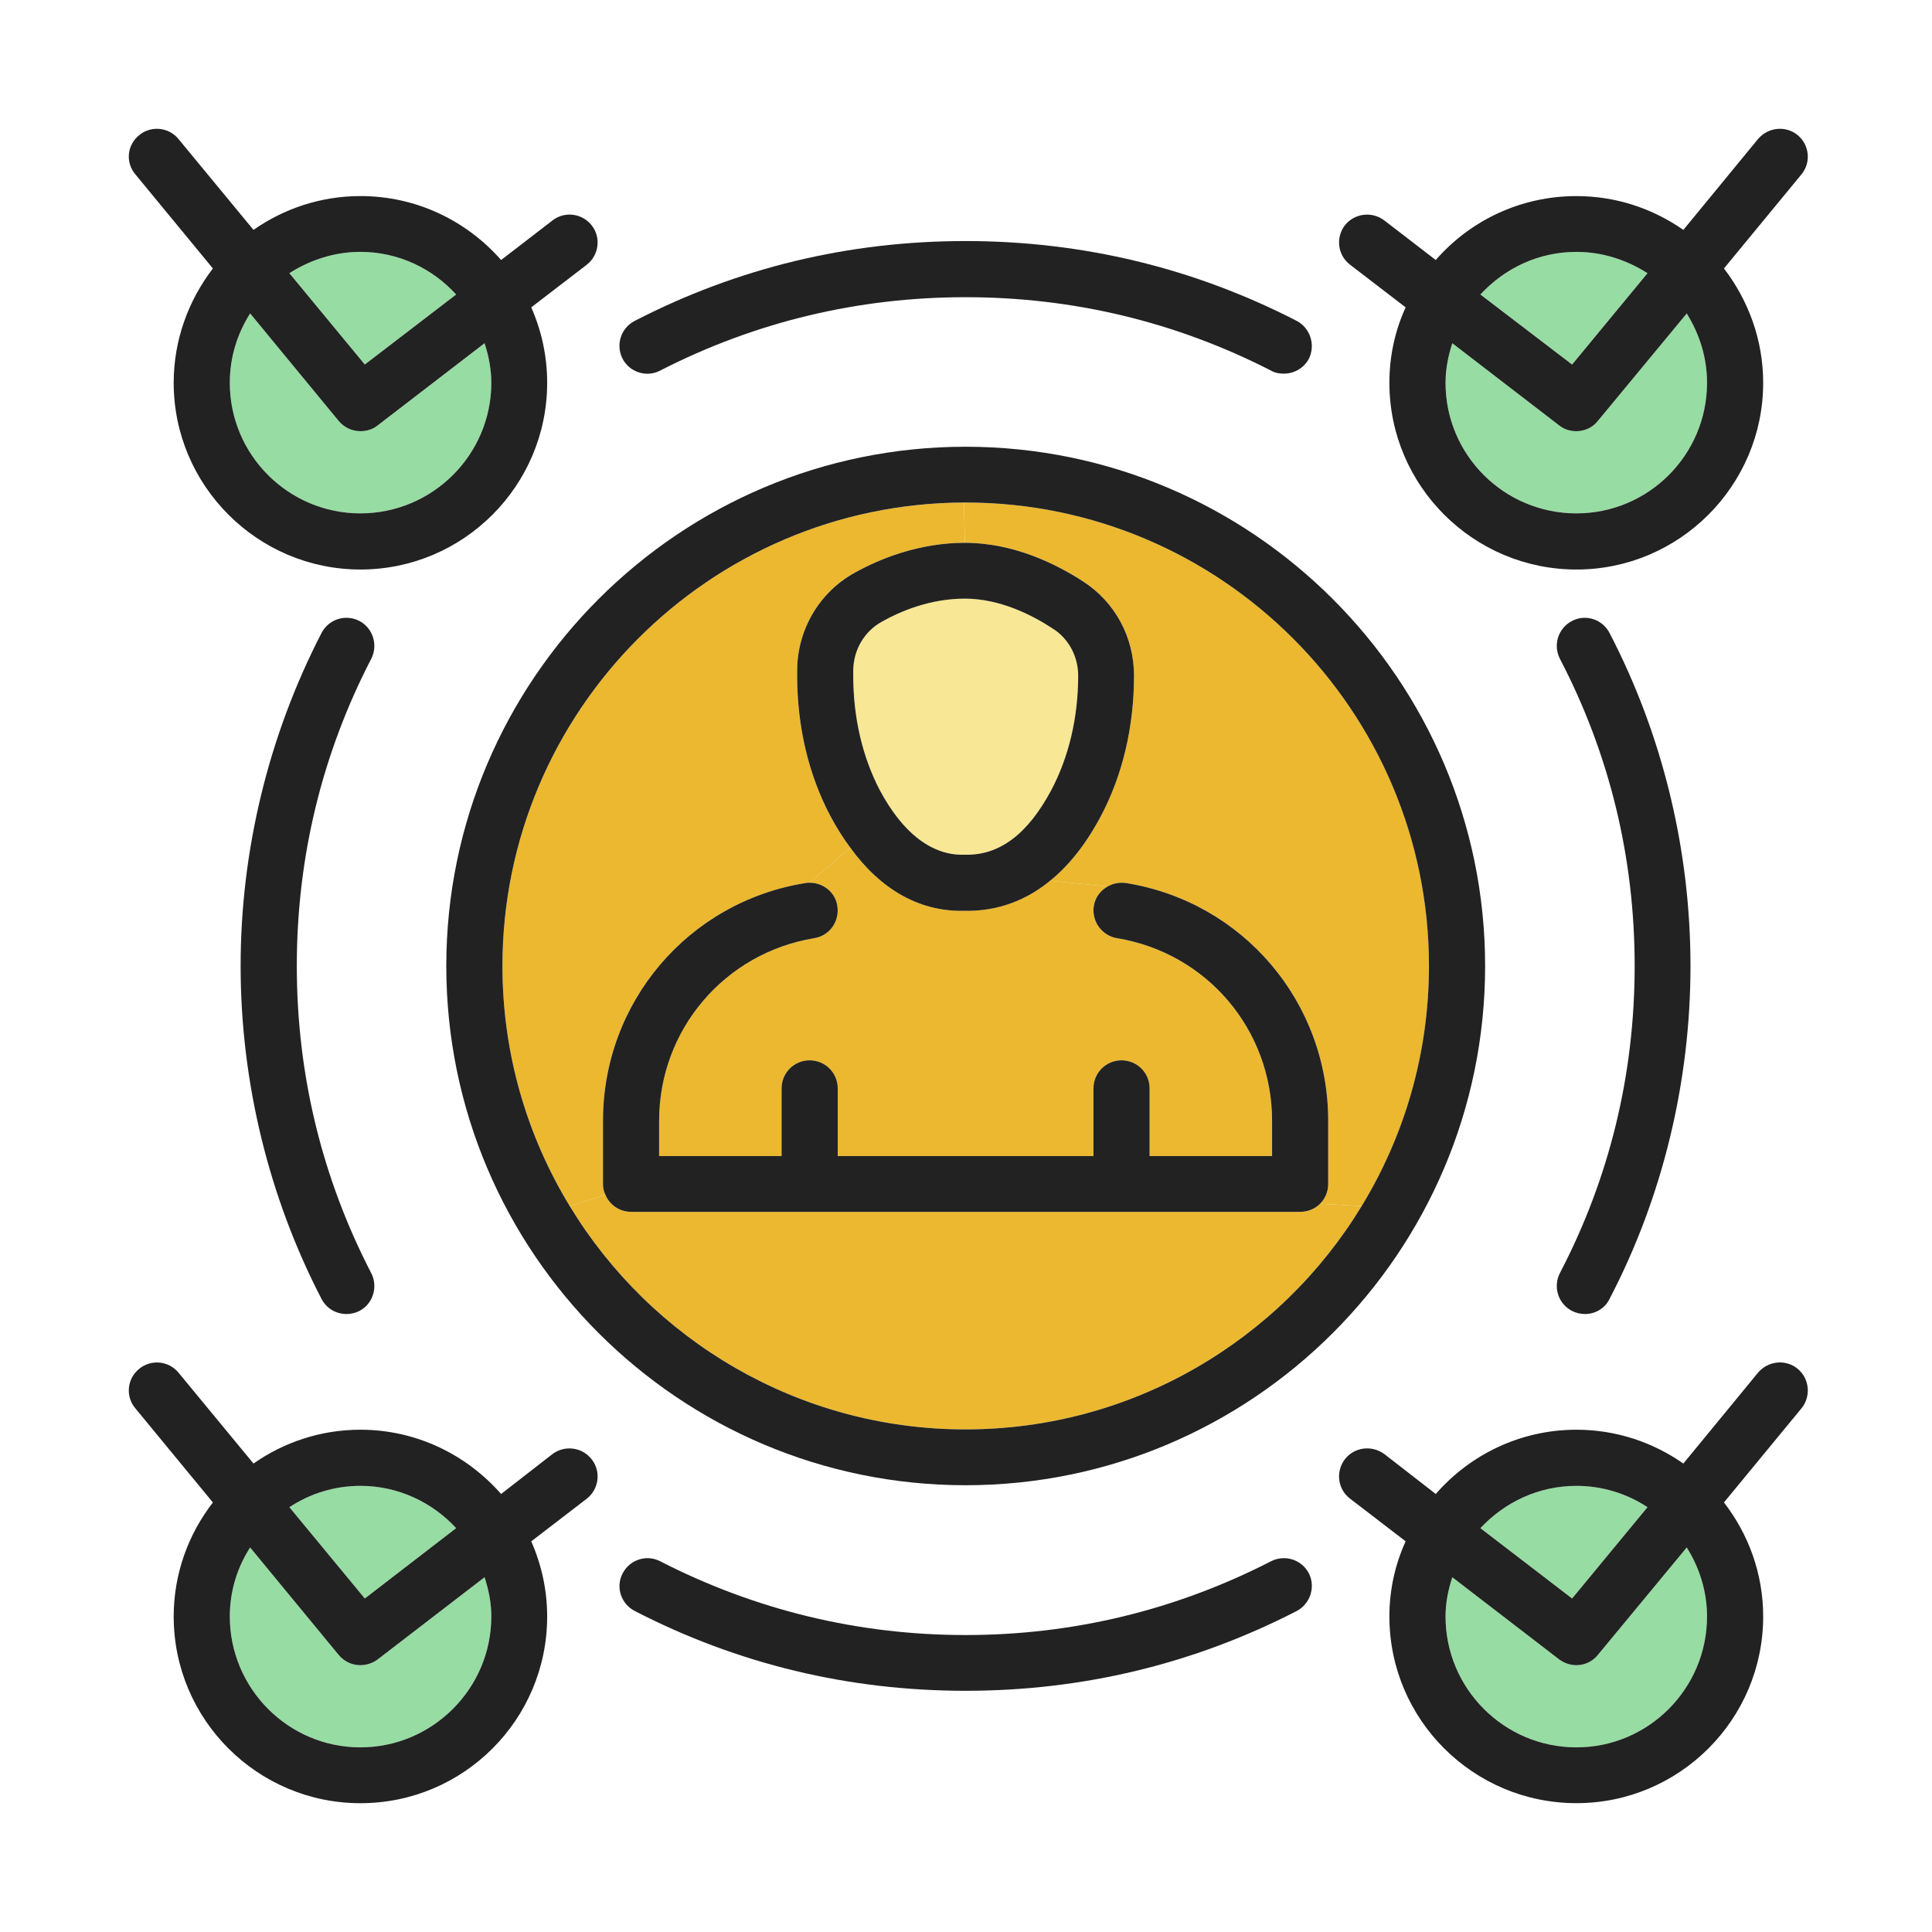
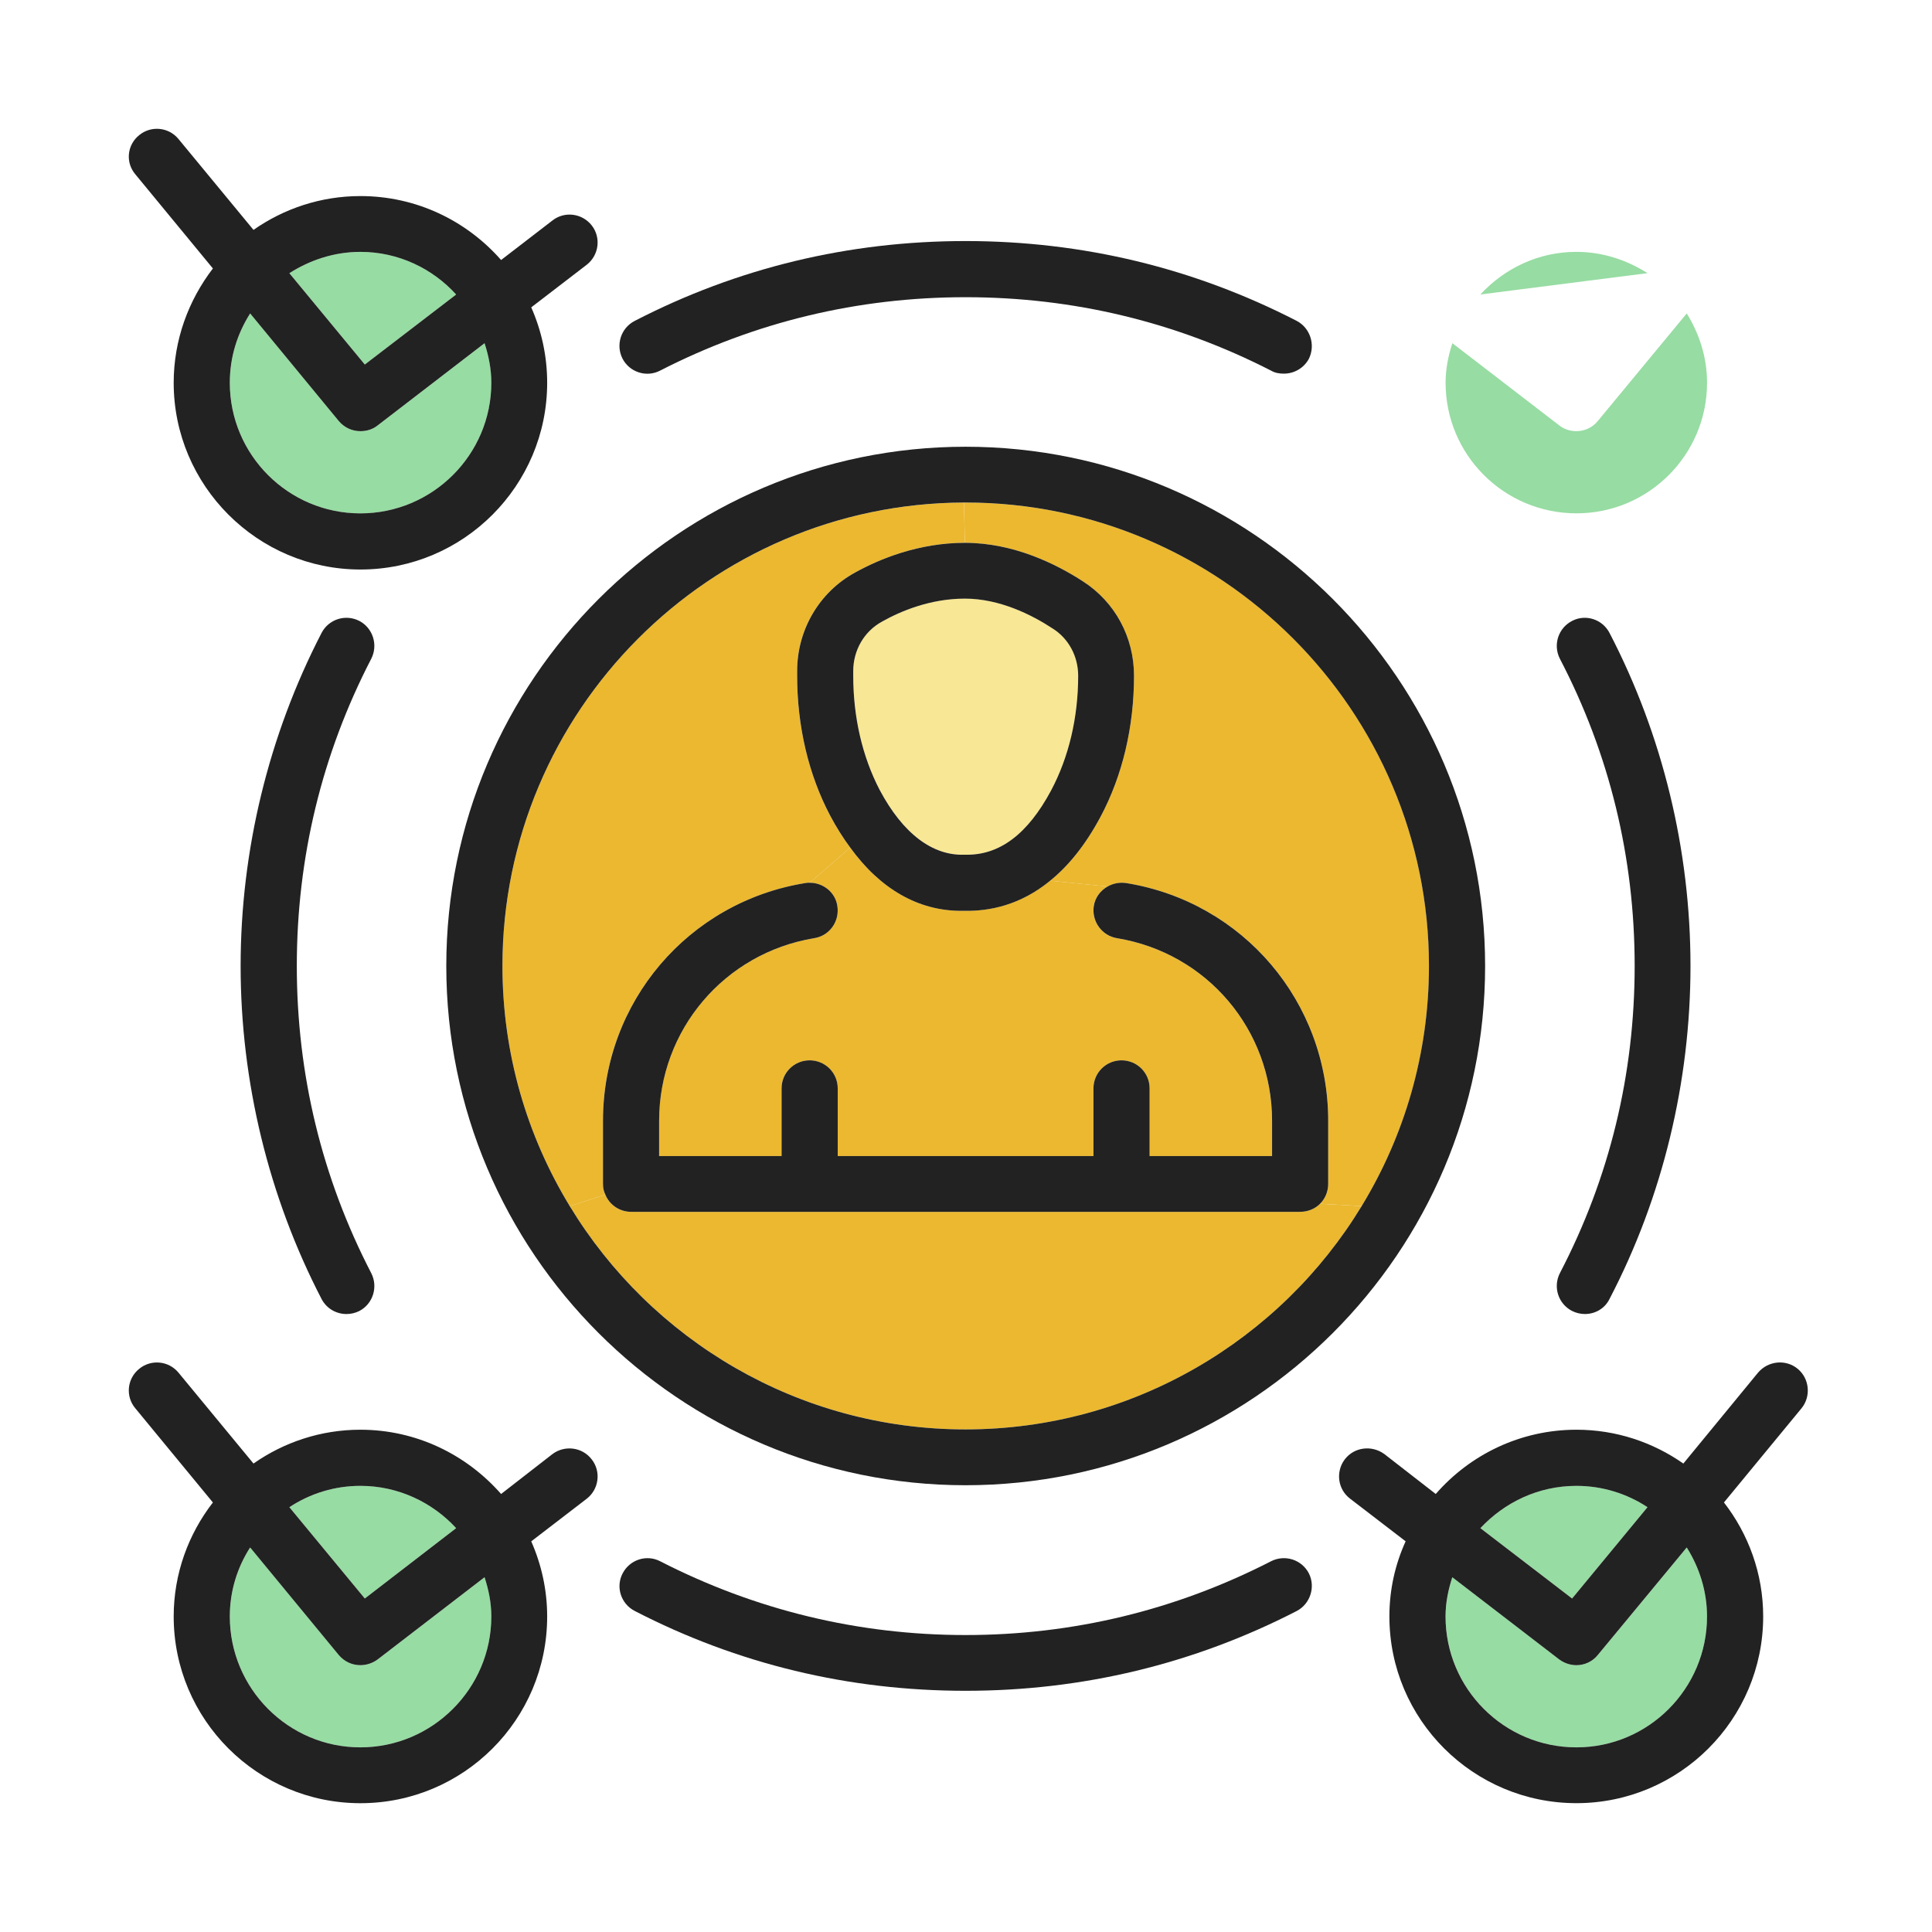
<svg xmlns="http://www.w3.org/2000/svg" width="150" height="150" viewBox="0 0 150 150" fill="none">
  <path d="M102.491 93.461L105.718 93.642C99.418 104.018 87.965 110.978 74.964 110.978C61.967 110.978 50.54 104.021 44.239 93.642L46.997 92.749C47.312 93.54 48.1 94.088 48.993 94.088H100.941C101.542 94.088 102.094 93.852 102.491 93.461Z" fill="#EBB830" />
  <path d="M74.835 39.018L74.914 42.143C71.316 42.143 68.269 43.404 66.378 44.454C63.592 45.977 61.887 48.919 61.887 52.096V52.464C61.887 56.404 62.78 60.159 64.458 63.337C64.934 64.23 65.459 65.07 66.011 65.806L62.859 68.537C62.754 68.537 62.623 68.537 62.518 68.563C53.431 70.034 46.812 77.808 46.812 87.026V91.911C46.812 92.226 46.867 92.489 46.996 92.749L44.239 93.642C40.927 88.208 39.012 81.823 39.012 74.995C39.012 55.222 55.056 39.094 74.835 39.018Z" fill="#EBB830" />
  <path d="M110.949 74.995C110.949 81.823 109.034 88.205 105.722 93.642L102.494 93.46C102.888 93.069 103.125 92.515 103.125 91.911V87.026C103.125 77.808 96.53 70.034 87.443 68.563C86.921 68.484 86.419 68.59 85.999 68.826L81.534 68.379C82.902 67.276 84.239 65.674 85.447 63.416C87.154 60.212 88.047 56.43 88.047 52.464C88.047 49.47 86.574 46.739 84.082 45.137C81.978 43.771 78.669 42.143 74.916 42.143L74.837 39.018C74.892 39.018 74.916 39.018 74.968 39.018C94.797 39.018 110.949 55.167 110.949 74.995Z" fill="#EBB830" />
  <path d="M98.76 87.024V89.755H89.253V84.503C89.253 83.295 88.281 82.323 87.073 82.323C85.865 82.323 84.894 83.295 84.894 84.503V89.755H65.039V84.503C65.039 83.295 64.067 82.323 62.859 82.323C61.651 82.323 60.679 83.295 60.679 84.503V89.755H51.172V87.024C51.172 79.962 56.241 73.998 63.2 72.842C64.408 72.658 65.196 71.529 65.01 70.347C64.852 69.27 63.907 68.535 62.859 68.535L66.01 65.804C68.348 69.034 71.316 70.715 74.622 70.715C74.727 70.715 74.806 70.715 74.911 70.715C76.802 70.741 79.192 70.295 81.529 68.377L85.994 68.824C85.442 69.139 85.022 69.664 84.917 70.347C84.736 71.529 85.547 72.658 86.729 72.842C93.718 73.998 98.76 79.962 98.76 87.024Z" fill="#EBB830" />
  <path d="M81.716 48.784C82.977 49.572 83.712 50.964 83.712 52.461C83.712 55.717 82.98 58.79 81.611 61.364C79.802 64.752 77.593 66.432 74.914 66.354C72.419 66.459 70.108 64.725 68.293 61.311C66.954 58.737 66.248 55.691 66.248 52.461V52.093C66.248 50.491 67.085 49.02 68.48 48.258C69.924 47.444 72.236 46.473 74.914 46.473C77.619 46.473 80.112 47.733 81.716 48.784Z" fill="#F8E794" />
-   <path d="M127.91 21.208L122.056 28.299L114.939 22.863C116.804 20.841 119.43 19.554 122.398 19.554C124.417 19.554 126.311 20.187 127.91 21.208Z" fill="#97DCA3" />
+   <path d="M127.91 21.208L114.939 22.863C116.804 20.841 119.43 19.554 122.398 19.554C124.417 19.554 126.311 20.187 127.91 21.208Z" fill="#97DCA3" />
  <path d="M130.959 24.334C131.93 25.91 132.535 27.722 132.535 29.718C132.535 35.312 127.994 39.855 122.4 39.855C116.777 39.855 112.236 35.312 112.236 29.718C112.236 28.641 112.446 27.617 112.761 26.645L121.06 33.027C121.452 33.342 121.927 33.474 122.4 33.474C123.001 33.474 123.634 33.211 124.054 32.686L130.959 24.334Z" fill="#97DCA3" />
  <path d="M127.91 117.017L122.056 124.108L114.939 118.645C116.804 116.649 119.43 115.362 122.398 115.362C124.417 115.362 126.311 115.966 127.91 117.017Z" fill="#97DCA3" />
  <path d="M130.959 120.146C131.93 121.695 132.535 123.533 132.535 125.503C132.535 131.097 127.994 135.664 122.4 135.664C116.777 135.664 112.236 131.097 112.236 125.503C112.236 124.426 112.446 123.428 112.761 122.457L121.06 128.839C121.452 129.127 121.927 129.285 122.4 129.285C123.001 129.285 123.634 129.022 124.054 128.497L130.959 120.146Z" fill="#97DCA3" />
  <path d="M35.415 118.645L28.324 124.108L22.47 117.017C24.069 115.966 25.963 115.362 27.985 115.362C30.924 115.362 33.576 116.652 35.415 118.645Z" fill="#97DCA3" />
  <path d="M37.622 122.457C37.937 123.428 38.147 124.426 38.147 125.503C38.147 131.097 33.577 135.664 27.983 135.664C22.389 135.664 17.846 131.097 17.846 125.503C17.846 123.533 18.426 121.695 19.424 120.146L26.305 128.497C26.752 129.022 27.353 129.285 27.986 129.285C28.459 129.285 28.931 129.127 29.325 128.839L37.622 122.457Z" fill="#97DCA3" />
  <path d="M35.415 22.866L28.324 28.302L22.47 21.211C24.069 20.187 25.963 19.557 27.985 19.557C30.924 19.554 33.576 20.843 35.415 22.866Z" fill="#97DCA3" />
  <path d="M37.622 26.648C37.937 27.62 38.147 28.644 38.147 29.721C38.147 35.315 33.577 39.858 27.983 39.858C22.389 39.858 17.846 35.315 17.846 29.721C17.846 27.725 18.426 25.913 19.424 24.337L26.305 32.688C26.752 33.214 27.353 33.476 27.986 33.476C28.459 33.476 28.931 33.345 29.325 33.03L37.622 26.648Z" fill="#97DCA3" />
-   <path d="M139.575 10.496C140.494 11.258 140.622 12.624 139.861 13.543L133.847 20.844C135.74 23.313 136.893 26.386 136.893 29.721C136.893 37.705 130.382 44.218 122.396 44.218C114.386 44.218 107.872 37.705 107.872 29.721C107.872 27.62 108.319 25.65 109.133 23.864L104.823 20.555C103.852 19.82 103.694 18.454 104.403 17.509C105.139 16.563 106.507 16.379 107.479 17.115L111.471 20.188C114.123 17.141 118.036 15.224 122.396 15.224C125.469 15.224 128.331 16.196 130.695 17.85L136.499 10.785C137.29 9.864 138.653 9.735 139.575 10.496ZM132.533 29.721C132.533 27.725 131.932 25.913 130.958 24.337L124.05 32.689C123.63 33.214 123 33.477 122.396 33.477C121.923 33.477 121.45 33.345 121.057 33.03L112.757 26.648C112.442 27.62 112.232 28.644 112.232 29.721C112.232 35.315 116.773 39.858 122.396 39.858C127.993 39.856 132.533 35.312 132.533 29.721ZM122.057 28.303L127.911 21.212C126.312 20.188 124.418 19.557 122.396 19.557C119.428 19.557 116.802 20.844 114.937 22.866L122.057 28.303Z" fill="#222222" />
  <path d="M139.575 106.276C140.494 107.038 140.622 108.43 139.861 109.349L133.847 116.65C135.74 119.092 136.893 122.165 136.893 125.5C136.893 133.511 130.382 139.997 122.396 139.997C114.386 139.997 107.872 133.511 107.872 125.5C107.872 123.426 108.319 121.456 109.133 119.667L104.823 116.358C103.852 115.626 103.694 114.257 104.403 113.312C105.139 112.343 106.507 112.182 107.479 112.892L111.471 115.993C114.123 112.947 118.036 111.003 122.396 111.003C125.469 111.003 128.331 111.975 130.695 113.63L136.499 106.565C137.29 105.646 138.653 105.514 139.575 106.276ZM132.533 125.503C132.533 123.533 131.932 121.695 130.958 120.145L124.05 128.497C123.63 129.022 123 129.285 122.396 129.285C121.923 129.285 121.45 129.127 121.057 128.838L112.757 122.457C112.442 123.428 112.232 124.426 112.232 125.503C112.232 131.097 116.773 135.664 122.396 135.664C127.993 135.664 132.533 131.097 132.533 125.503ZM122.057 124.108L127.911 117.017C126.312 115.967 124.418 115.363 122.396 115.363C119.428 115.363 116.802 116.65 114.937 118.646L122.057 124.108Z" fill="#222222" />
  <path d="M124.969 49.153C129.092 57.084 131.249 66.013 131.249 74.995C131.249 83.977 129.095 92.933 124.969 100.838C124.602 101.602 123.84 102.02 123.055 102.02C122.713 102.02 122.372 101.941 122.057 101.783C120.98 101.232 120.56 99.919 121.111 98.842C124.972 91.436 126.915 83.399 126.915 74.995C126.915 66.591 124.972 58.555 121.111 51.149C120.56 50.072 120.98 48.759 122.057 48.207C123.105 47.658 124.418 48.076 124.969 49.153Z" fill="#222222" />
  <path d="M74.964 34.685C97.211 34.685 115.304 52.781 115.304 74.999C115.304 97.246 97.208 115.313 74.964 115.313C52.745 115.313 34.65 97.246 34.65 74.999C34.653 52.778 52.745 34.685 74.964 34.685ZM105.718 93.643C109.029 88.209 110.944 81.825 110.944 74.996C110.944 55.168 94.795 39.016 74.964 39.016C74.911 39.016 74.887 39.016 74.832 39.016C55.056 39.095 39.01 55.221 39.01 74.996C39.01 81.825 40.924 88.207 44.236 93.643C50.536 104.02 61.963 110.979 74.961 110.979C87.966 110.977 99.417 104.02 105.718 93.643Z" fill="#222222" />
  <path d="M103.122 87.024V91.909C103.122 92.51 102.886 93.065 102.492 93.459C102.098 93.853 101.547 94.086 100.942 94.086H48.994C48.101 94.086 47.313 93.537 46.998 92.747C46.867 92.484 46.815 92.224 46.815 91.909V87.024C46.815 77.806 53.435 70.032 62.52 68.561C62.625 68.535 62.756 68.535 62.861 68.535C63.909 68.535 64.857 69.27 65.012 70.347C65.196 71.529 64.411 72.658 63.203 72.842C56.243 73.998 51.174 79.96 51.174 87.024V89.756H60.681V84.503C60.681 83.295 61.653 82.323 62.861 82.323C64.069 82.323 65.041 83.295 65.041 84.503V89.756H84.896V84.503C84.896 83.295 85.868 82.323 87.076 82.323C88.284 82.323 89.255 83.295 89.255 84.503V89.756H98.763V87.024C98.763 79.962 93.72 73.998 86.734 72.842C85.552 72.658 84.738 71.529 84.922 70.347C85.027 69.665 85.447 69.139 85.999 68.824C86.419 68.588 86.921 68.483 87.443 68.561C96.528 70.035 103.122 77.809 103.122 87.024Z" fill="#222222" />
  <path d="M100.676 24.913C101.727 25.464 102.15 26.777 101.622 27.854C101.228 28.59 100.466 29.01 99.678 29.01C99.337 29.01 98.995 28.957 98.68 28.773C91.3 24.992 83.316 23.075 74.965 23.075C66.613 23.075 58.629 24.992 51.252 28.773C50.201 29.325 48.888 28.905 48.337 27.854C47.785 26.777 48.205 25.464 49.282 24.913C57.266 20.79 65.907 18.715 74.965 18.715C84.028 18.718 92.669 20.792 100.676 24.913Z" fill="#222222" />
  <path d="M101.624 122.162C102.149 123.212 101.729 124.526 100.679 125.077C92.668 129.2 84.028 131.273 74.967 131.273C65.909 131.273 57.269 129.2 49.285 125.077C48.208 124.526 47.788 123.212 48.339 122.162C48.891 121.088 50.204 120.668 51.254 121.216C58.634 124.998 66.618 126.944 74.967 126.944C83.322 126.944 91.305 125.001 98.683 121.216C99.76 120.668 101.073 121.088 101.624 122.162Z" fill="#222222" />
  <path d="M88.045 52.465C88.045 56.431 87.153 60.212 85.445 63.416C84.237 65.675 82.898 67.277 81.532 68.38C79.195 70.297 76.805 70.744 74.914 70.718C74.809 70.718 74.73 70.718 74.625 70.718C71.316 70.718 68.348 69.037 66.013 65.806C65.462 65.071 64.937 64.231 64.461 63.338C62.781 60.16 61.89 56.404 61.89 52.465V52.097C61.89 48.919 63.595 45.978 66.381 44.455C68.272 43.404 71.319 42.144 74.917 42.144C78.672 42.144 81.979 43.772 84.082 45.138C86.572 46.74 88.045 49.471 88.045 52.465ZM83.709 52.465C83.709 50.968 82.977 49.576 81.713 48.788C80.111 47.737 77.616 46.477 74.911 46.477C72.23 46.477 69.921 47.449 68.477 48.263C67.085 49.024 66.245 50.495 66.245 52.097V52.465C66.245 55.695 66.954 58.742 68.29 61.316C70.103 64.73 72.414 66.463 74.911 66.358C77.59 66.437 79.796 64.756 81.608 61.368C82.977 58.792 83.709 55.719 83.709 52.465Z" fill="#222222" />
  <path d="M45.947 17.508C46.682 18.453 46.498 19.819 45.555 20.554L41.245 23.863C42.033 25.649 42.482 27.619 42.482 29.72C42.482 37.704 35.993 44.217 27.983 44.217C19.999 44.217 13.485 37.704 13.485 29.72C13.485 26.385 14.638 23.312 16.529 20.843L10.515 13.542C9.727 12.623 9.859 11.257 10.804 10.496C11.723 9.734 13.089 9.865 13.851 10.785L19.681 17.849C22.044 16.195 24.907 15.223 27.98 15.223C32.34 15.223 36.227 17.14 38.905 20.187L42.897 17.114C43.845 16.376 45.209 16.56 45.947 17.508ZM38.146 29.72C38.146 28.643 37.936 27.619 37.621 26.647L29.322 33.029C28.931 33.344 28.455 33.476 27.983 33.476C27.352 33.476 26.748 33.213 26.302 32.688L19.421 24.336C18.423 25.912 17.843 27.724 17.843 29.72C17.843 35.314 22.386 39.858 27.98 39.858C33.574 39.858 38.146 35.312 38.146 29.72ZM28.324 28.302L35.415 22.866C33.577 20.843 30.924 19.556 27.983 19.556C25.96 19.556 24.069 20.187 22.467 21.211L28.324 28.302Z" fill="#222222" />
  <path d="M45.947 113.314C46.682 114.259 46.498 115.628 45.555 116.36L41.245 119.67C42.033 121.458 42.482 123.428 42.482 125.503C42.482 133.513 35.993 140 27.983 140C19.999 140 13.485 133.513 13.485 125.503C13.485 122.165 14.638 119.094 16.529 116.652L10.515 109.351C9.727 108.432 9.859 107.04 10.804 106.278C11.723 105.517 13.089 105.648 13.851 106.564L19.681 113.629C22.044 111.975 24.907 111.003 27.98 111.003C32.34 111.003 36.227 112.946 38.905 115.993L42.897 112.891C43.845 112.185 45.209 112.345 45.947 113.314ZM38.146 125.503C38.146 124.426 37.936 123.428 37.621 122.456L29.322 128.838C28.931 129.127 28.455 129.284 27.983 129.284C27.352 129.284 26.748 129.022 26.302 128.497L19.421 120.145C18.423 121.694 17.843 123.533 17.843 125.503C17.843 131.097 22.386 135.664 27.98 135.664C33.574 135.664 38.146 131.097 38.146 125.503ZM28.324 124.108L35.415 118.645C33.577 116.649 30.924 115.362 27.983 115.362C25.96 115.362 24.069 115.964 22.467 117.017L28.324 124.108Z" fill="#222222" />
  <path d="M27.9 48.209C28.951 48.76 29.373 50.074 28.822 51.15C24.987 58.556 23.044 66.593 23.044 74.997C23.044 83.401 24.987 91.438 28.822 98.844C29.373 99.92 28.953 101.234 27.9 101.785C27.585 101.943 27.243 102.021 26.902 102.021C26.114 102.021 25.352 101.604 24.959 100.84C20.861 92.934 18.682 83.979 18.682 74.997C18.682 66.015 20.861 57.086 24.959 49.154C25.51 48.075 26.823 47.657 27.9 48.209Z" fill="#222222" />
</svg>